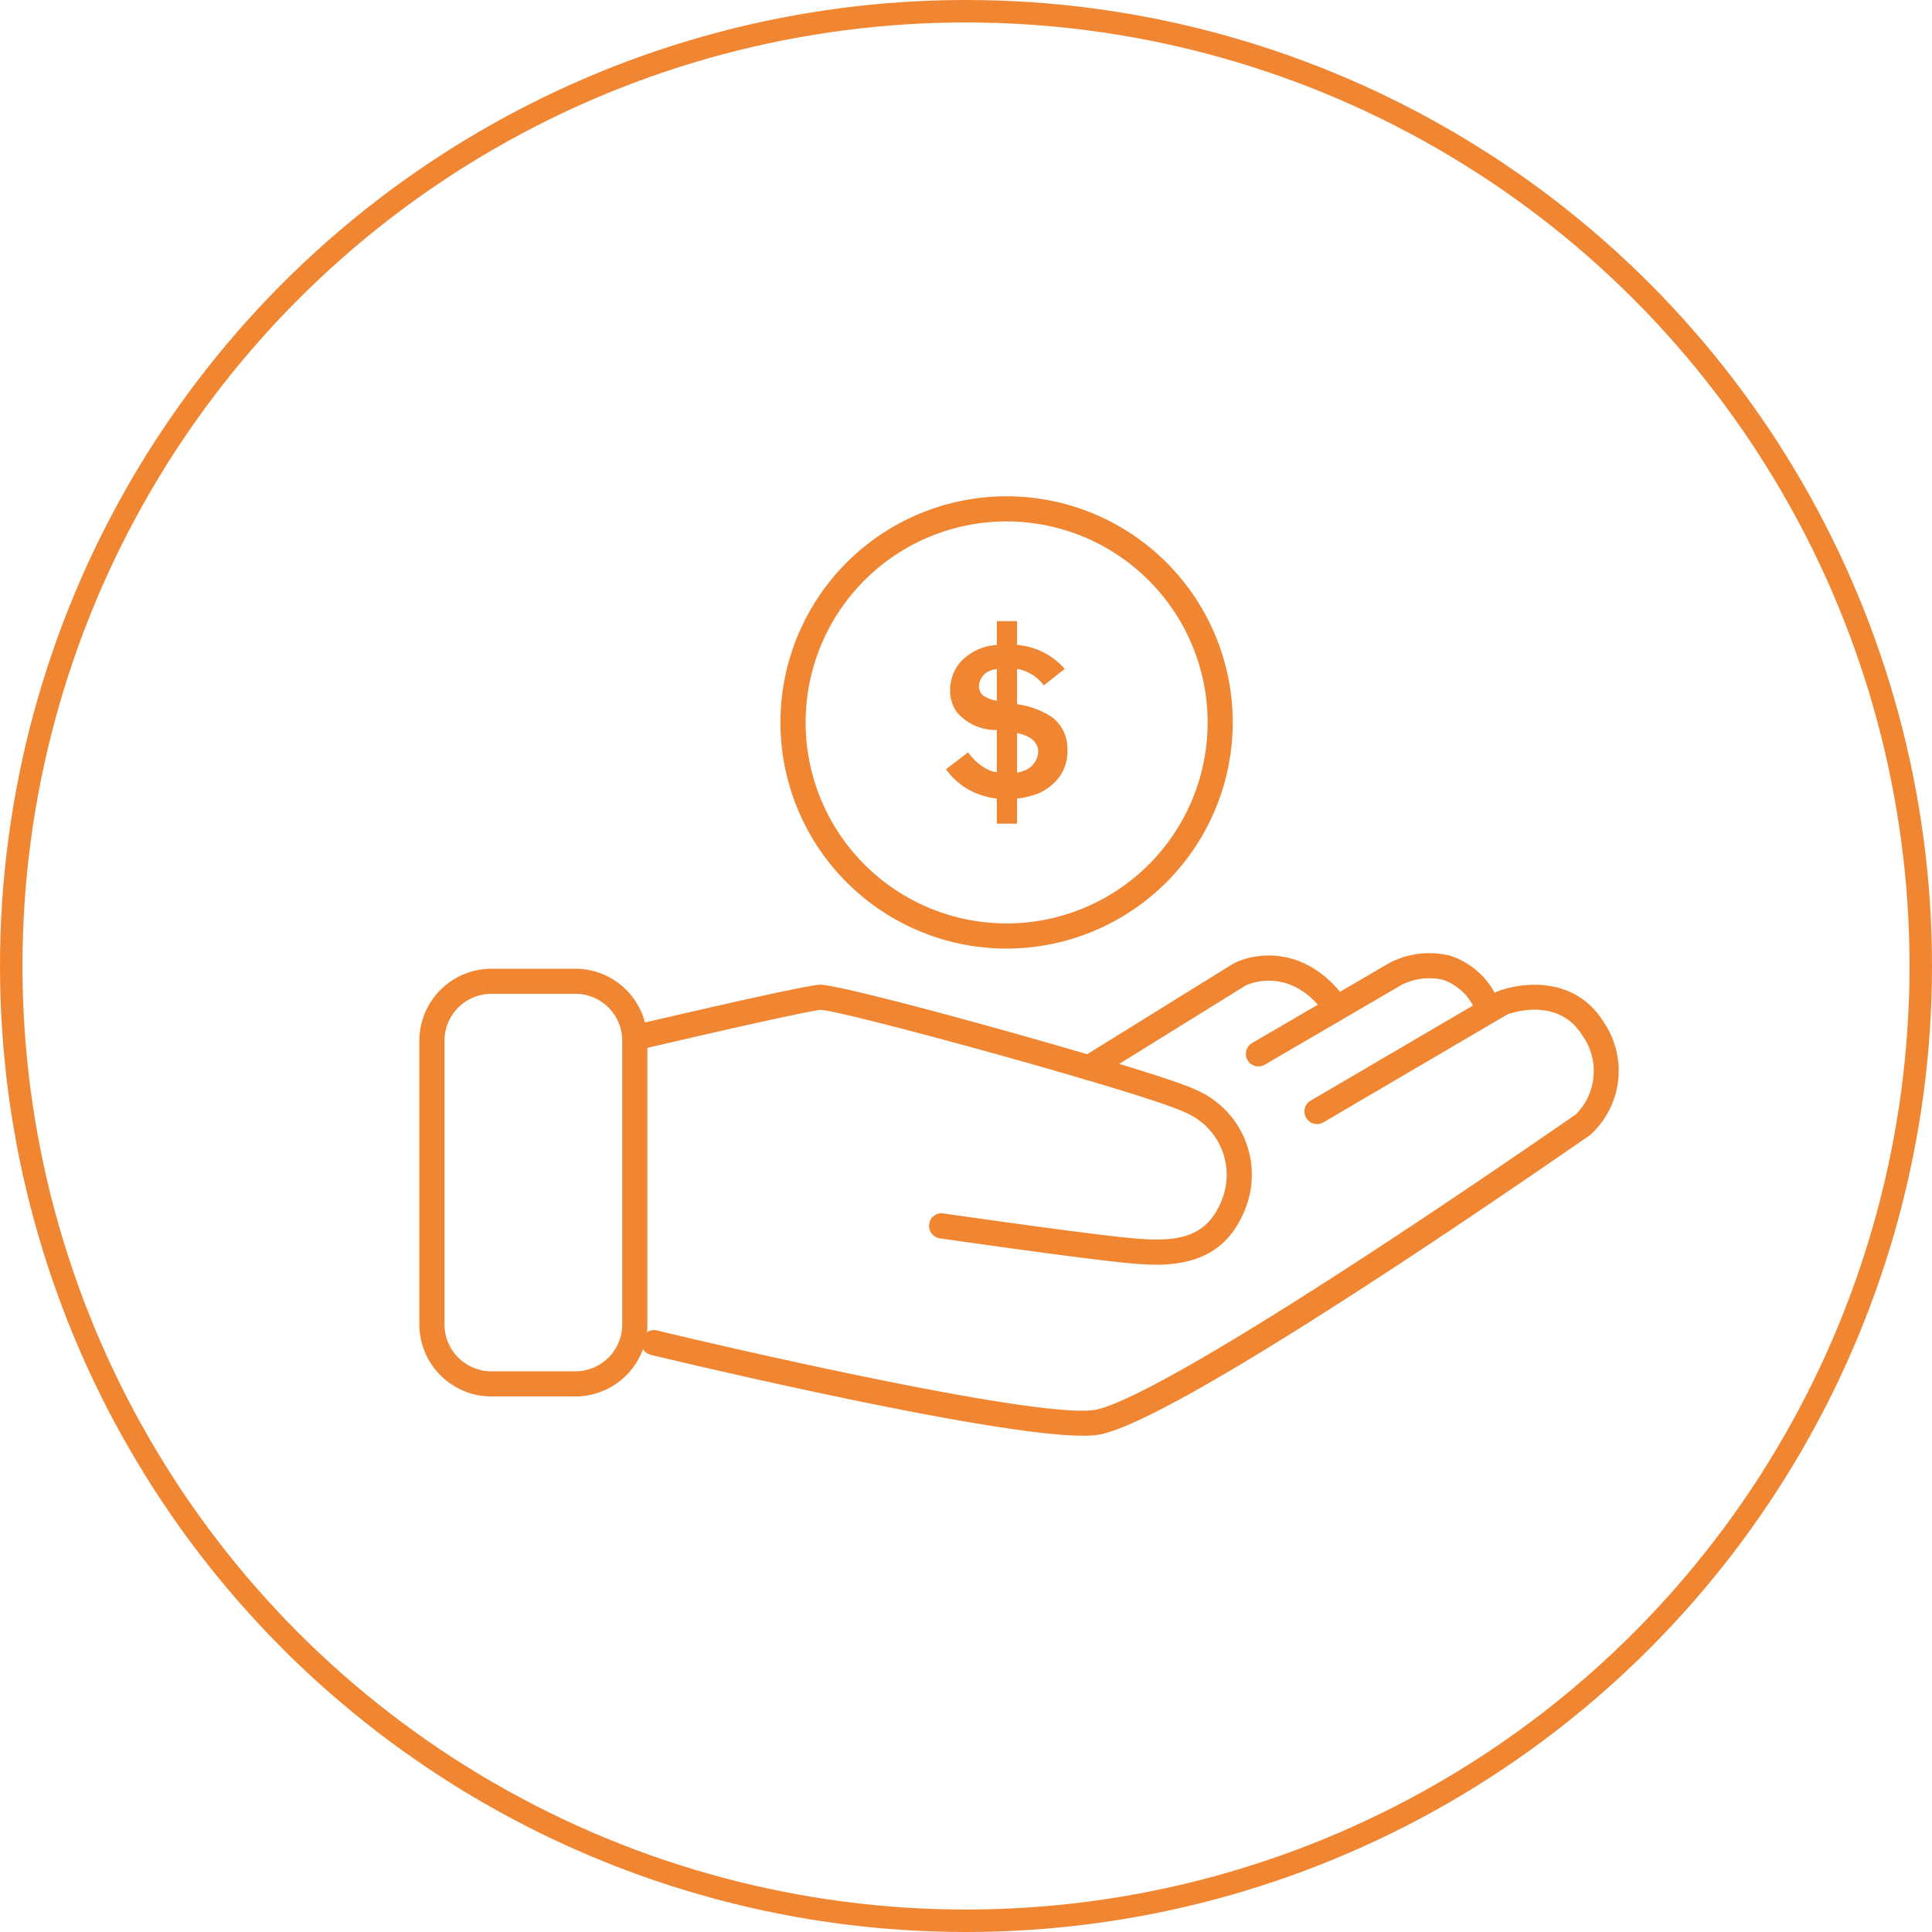
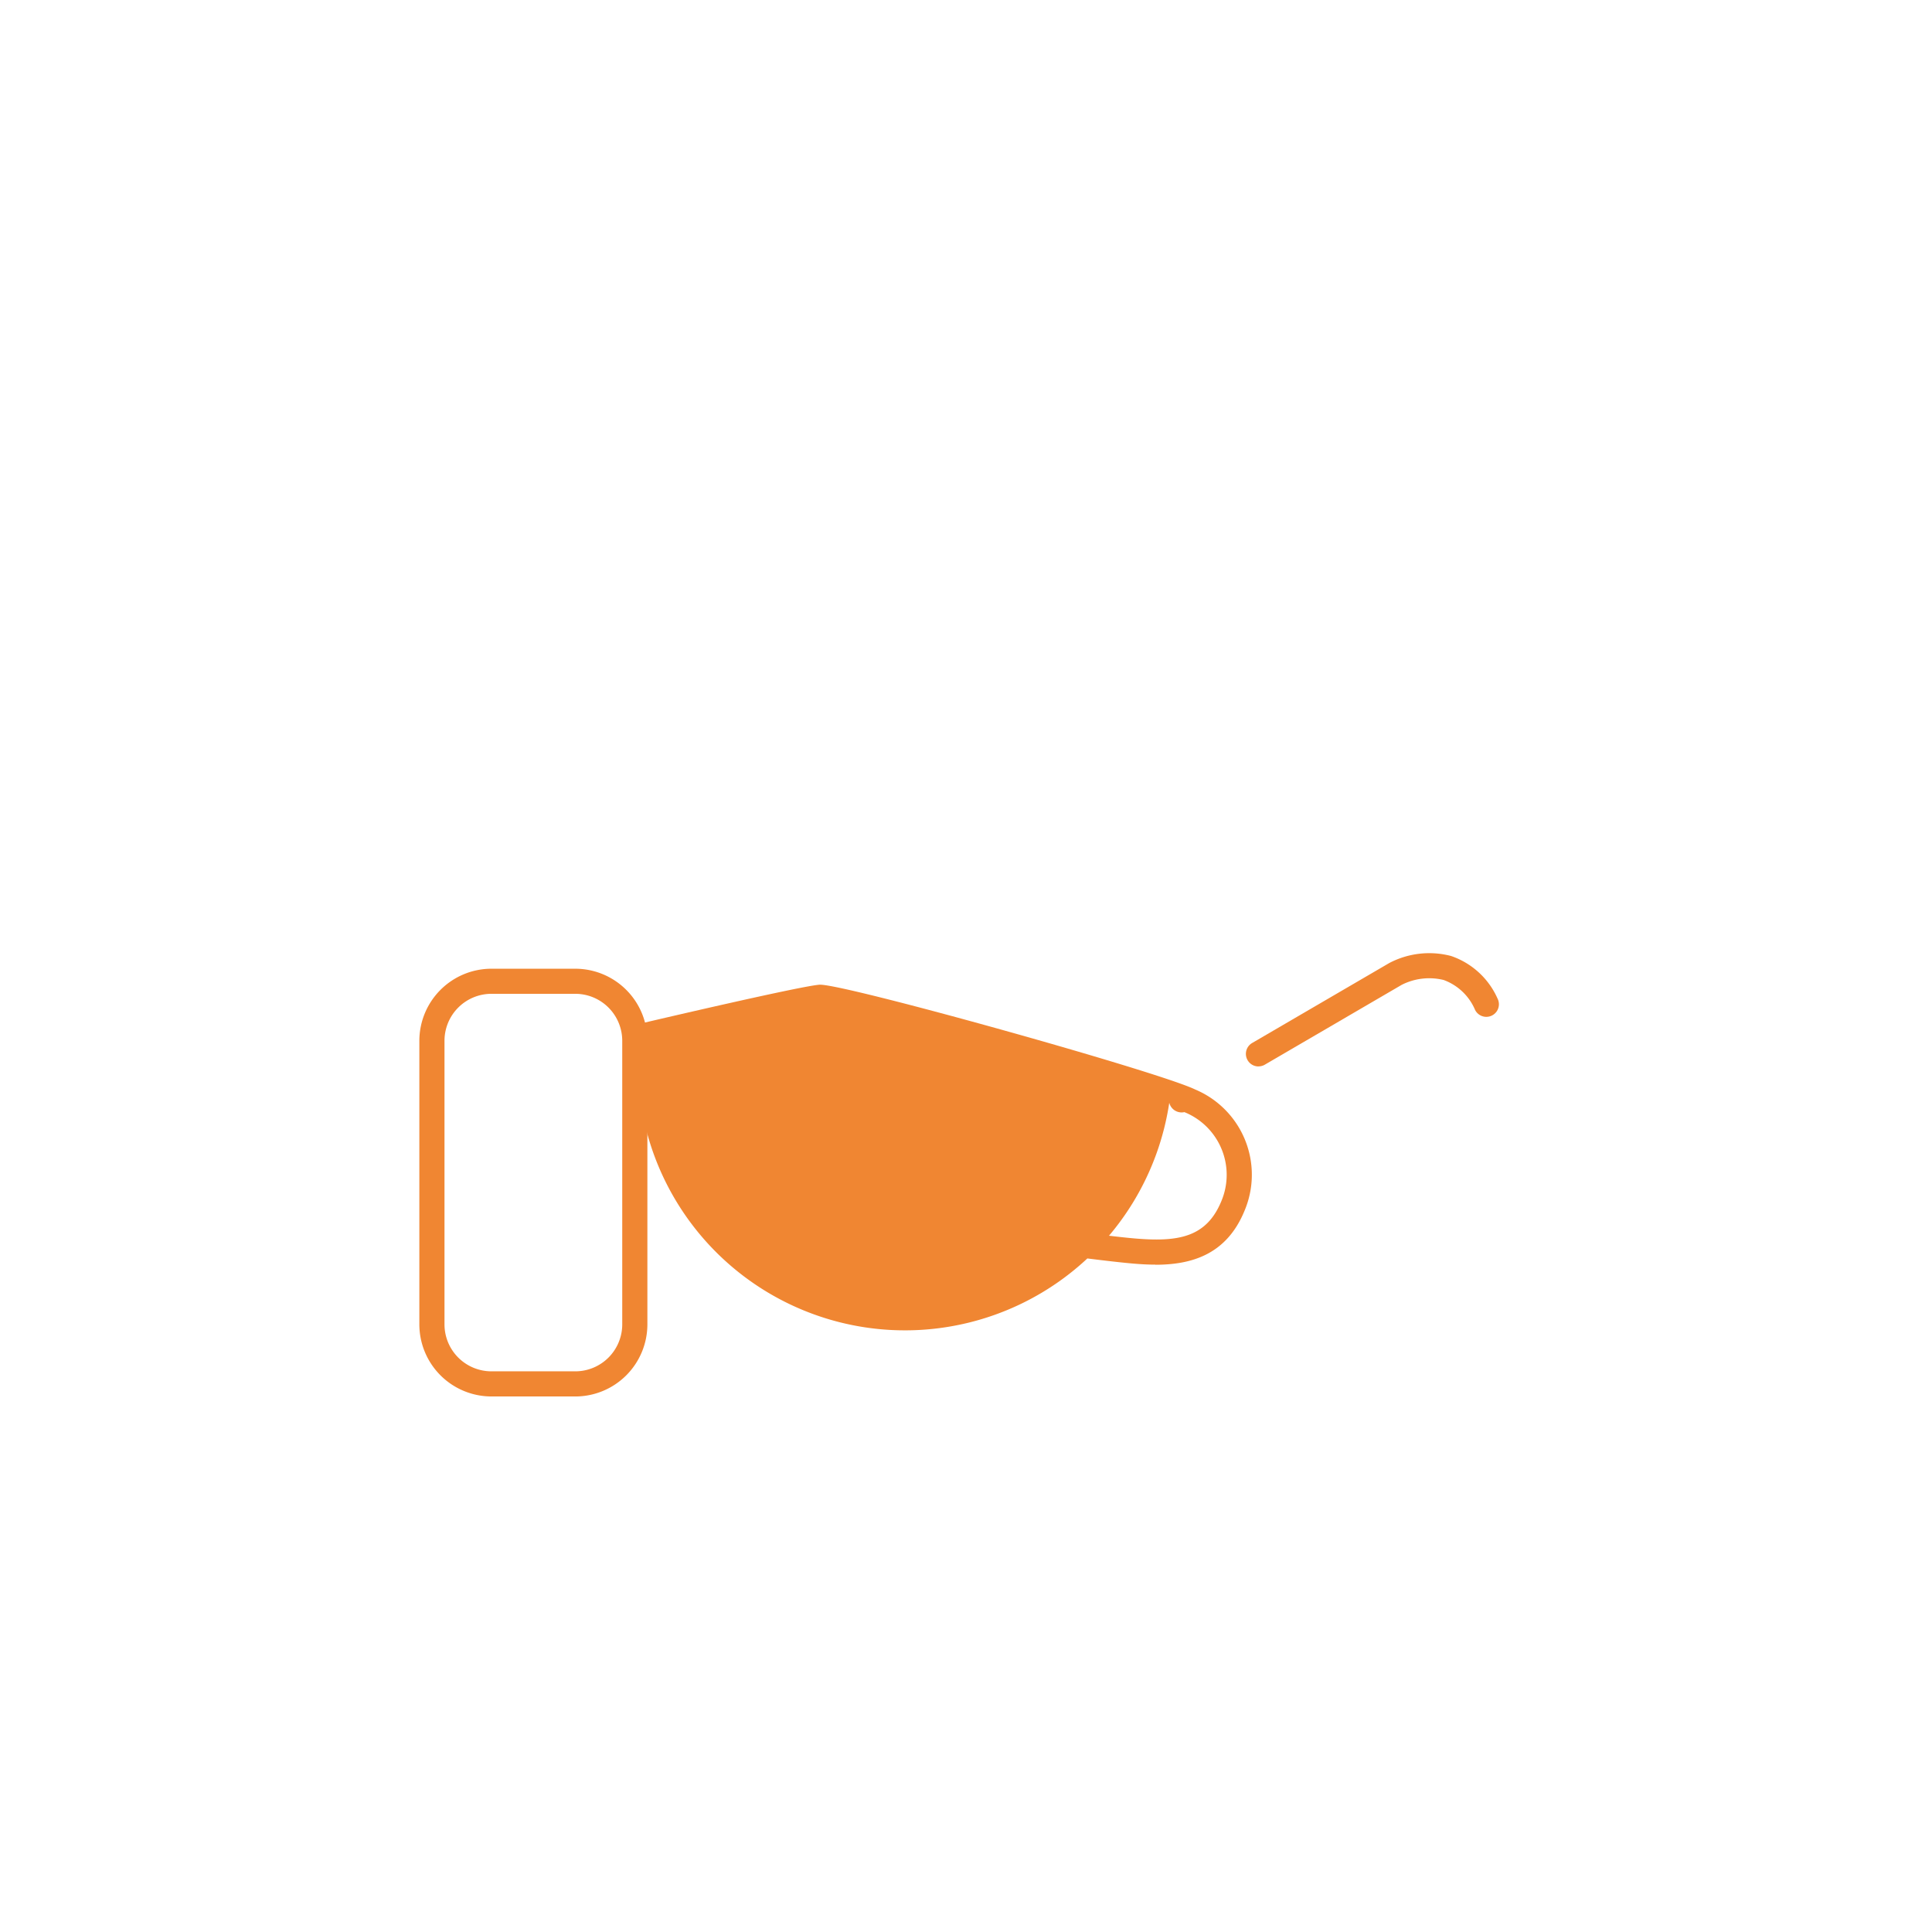
<svg xmlns="http://www.w3.org/2000/svg" width="129" height="129" viewBox="0 0 129 129">
  <defs>
    <clipPath id="clip-path">
      <rect id="Rectangle_525" data-name="Rectangle 525" width="80.073" height="62.729" fill="#f08632" />
    </clipPath>
  </defs>
  <g id="cost_efficiency" data-name="cost efficiency" transform="translate(-831 -2613)">
    <g id="Ellipse_78" data-name="Ellipse 78" transform="translate(831 2613)" fill="none" stroke="#f08632" stroke-width="1.5">
      <circle cx="64.5" cy="64.5" r="64.5" stroke="none" />
-       <circle cx="64.5" cy="64.5" r="63.75" fill="none" />
    </g>
    <g id="Group_1477" data-name="Group 1477" transform="translate(859 2646.136)">
      <g id="Group_1472" data-name="Group 1472" transform="translate(0 0)" clip-path="url(#clip-path)">
-         <path id="Path_2349" data-name="Path 2349" d="M47.064,46.5c-.477,0-.957-.026-1.428-.066-2.918-.24-12.555-1.632-12.965-1.692a.839.839,0,0,1-.71-.952.823.823,0,0,1,.952-.71c.1.014,9.994,1.444,12.859,1.679s4.724-.1,5.709-2.53A4.516,4.516,0,0,0,49,36.317c-2.593-1.257-22.747-6.774-24.273-6.827-.794.055-7.565,1.594-11.641,2.551a.85.85,0,0,1-1.01-.626A.842.842,0,0,1,12.7,30.4c1.091-.256,10.706-2.508,11.944-2.591a.214.214,0,0,1,.04,0c1.8,0,22.573,5.8,25.045,7a6.171,6.171,0,0,1,3.3,8.06c-1.207,2.978-3.57,3.638-5.974,3.638" transform="translate(2.082 4.804)" fill="#f08632" />
-         <path id="Path_2350" data-name="Path 2350" d="M38.264,34.479a.839.839,0,0,1-.442-1.553L47.863,26.7c1.519-.8,4.991-1.262,7.616,2.487a.841.841,0,0,1-1.378.963c-2.411-3.45-5.29-2.051-5.41-1.99l-9.985,6.193a.821.821,0,0,1-.442.127" transform="translate(6.465 4.516)" fill="#f08632" />
+         <path id="Path_2349" data-name="Path 2349" d="M47.064,46.5c-.477,0-.957-.026-1.428-.066-2.918-.24-12.555-1.632-12.965-1.692a.839.839,0,0,1-.71-.952.823.823,0,0,1,.952-.71c.1.014,9.994,1.444,12.859,1.679s4.724-.1,5.709-2.53A4.516,4.516,0,0,0,49,36.317a.85.85,0,0,1-1.01-.626A.842.842,0,0,1,12.7,30.4c1.091-.256,10.706-2.508,11.944-2.591a.214.214,0,0,1,.04,0c1.8,0,22.573,5.8,25.045,7a6.171,6.171,0,0,1,3.3,8.06c-1.207,2.978-3.57,3.638-5.974,3.638" transform="translate(2.082 4.804)" fill="#f08632" />
        <path id="Path_2351" data-name="Path 2351" d="M47.9,33.58a.84.84,0,0,1-.423-1.566l9.159-5.341a5.744,5.744,0,0,1,4.122-.469,5.25,5.25,0,0,1,3.105,2.844.84.84,0,0,1-1.5.759,3.63,3.63,0,0,0-2.1-2,4.058,4.058,0,0,0-2.8.324l-9.14,5.331a.853.853,0,0,1-.423.114" transform="translate(8.129 4.491)" fill="#f08632" />
-         <path id="Path_2352" data-name="Path 2352" d="M42.134,57.924c-6.369,0-27.9-5.169-28.86-5.4a.84.84,0,0,1-.62-1.013.85.85,0,0,1,1.014-.62c6.864,1.655,25.466,5.839,29.177,5.317,2.823-.393,14.66-7.637,31.664-19.376l.542-.374a4.1,4.1,0,0,0,.415-5.271c-1.644-2.648-4.87-1.442-5.006-1.39L58.168,37.007a.841.841,0,0,1-.85-1.451l12.411-7.27c1.716-.681,5.254-1.065,7.163,2.011a5.774,5.774,0,0,1-.915,7.56l-.515.355C65.2,45.3,47.343,57.275,43.077,57.872a7.192,7.192,0,0,1-.943.053" transform="translate(2.182 4.804)" fill="#f08632" />
        <path id="Path_2353" data-name="Path 2353" d="M4.813,28.575a3.136,3.136,0,0,0-3.134,3.134V50.648a3.136,3.136,0,0,0,3.134,3.134h5.6a3.136,3.136,0,0,0,3.134-3.134V31.709a3.136,3.136,0,0,0-3.134-3.134Zm5.6,26.885h-5.6A4.818,4.818,0,0,1,0,50.648V31.709A4.818,4.818,0,0,1,4.813,26.9h5.6a4.818,4.818,0,0,1,4.813,4.813V50.648a4.818,4.818,0,0,1-4.813,4.813" transform="translate(0 4.646)" fill="#f08632" />
-         <path id="Path_2354" data-name="Path 2354" d="M35.659,1.679A13.421,13.421,0,1,0,49.083,15.1,13.437,13.437,0,0,0,35.659,1.679m0,28.522a15.1,15.1,0,1,1,15.1-15.1,15.116,15.116,0,0,1-15.1,15.1" transform="translate(3.551 0)" fill="#f08632" />
-         <path id="Path_2355" data-name="Path 2355" d="M34.732,14.586v2.635a1.557,1.557,0,0,0,.441-.118,1.427,1.427,0,0,0,.971-1.265c-.014-1.031-1.281-1.222-1.412-1.251M33.379,10.3c-.045.015-.222.045-.354.089a1.158,1.158,0,0,0-.839,1.045.8.8,0,0,0,.294.647,2.049,2.049,0,0,0,.9.338Zm3.855,7.579a3.572,3.572,0,0,1-1.119.751,5.807,5.807,0,0,1-1.383.324v1.678H33.379V18.957a5.085,5.085,0,0,1-2.164-.765,5.531,5.531,0,0,1-.781-.649A7.011,7.011,0,0,1,29.979,17l1.486-1.133a3.564,3.564,0,0,0,1.045,1,2.2,2.2,0,0,0,.515.251,1.178,1.178,0,0,0,.354.073V14.38a3.426,3.426,0,0,1-2.694-1.221,2.506,2.506,0,0,1-.427-1.427,2.926,2.926,0,0,1,.633-1.825A3.585,3.585,0,0,1,33.379,8.7V7.11h1.353V8.7a4.664,4.664,0,0,1,3.178,1.6l-1.4,1.1a2.758,2.758,0,0,0-1.78-1.1v2.355a5.739,5.739,0,0,1,2.3.839,2.641,2.641,0,0,1,1.06,2.238,2.851,2.851,0,0,1-.854,2.148" transform="translate(5.179 1.228)" fill="#f08632" />
      </g>
    </g>
  </g>
</svg>